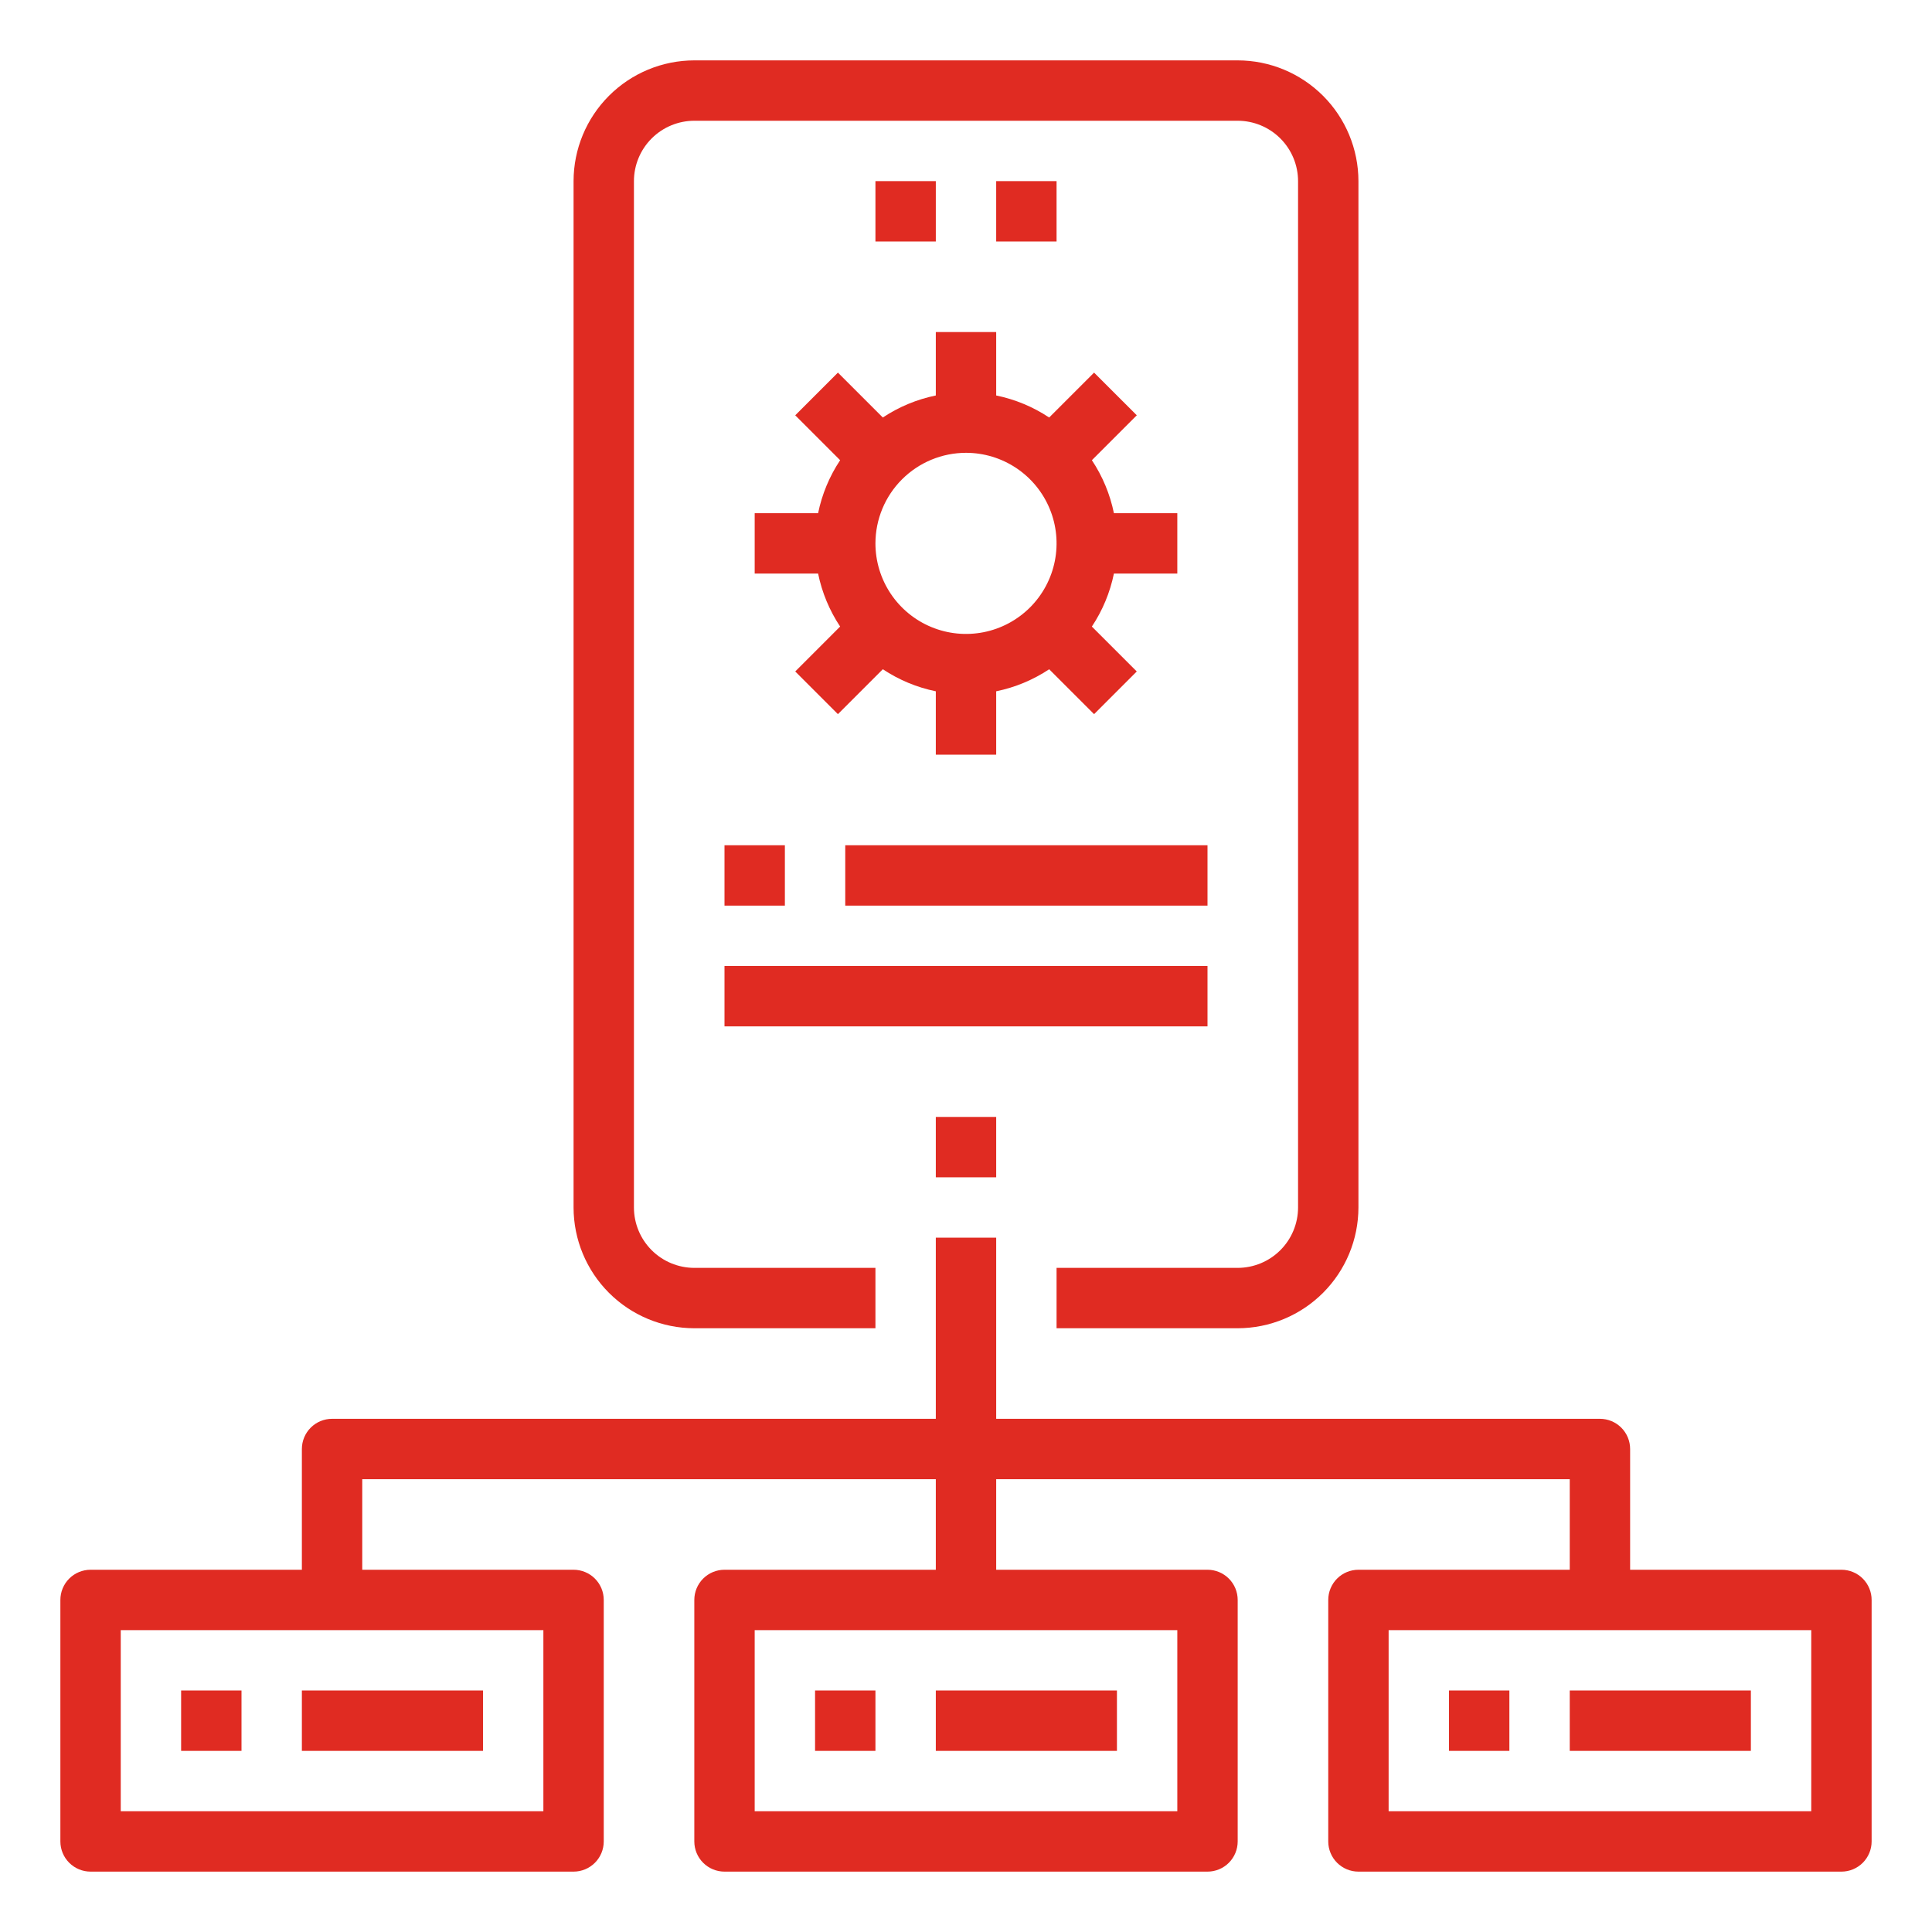
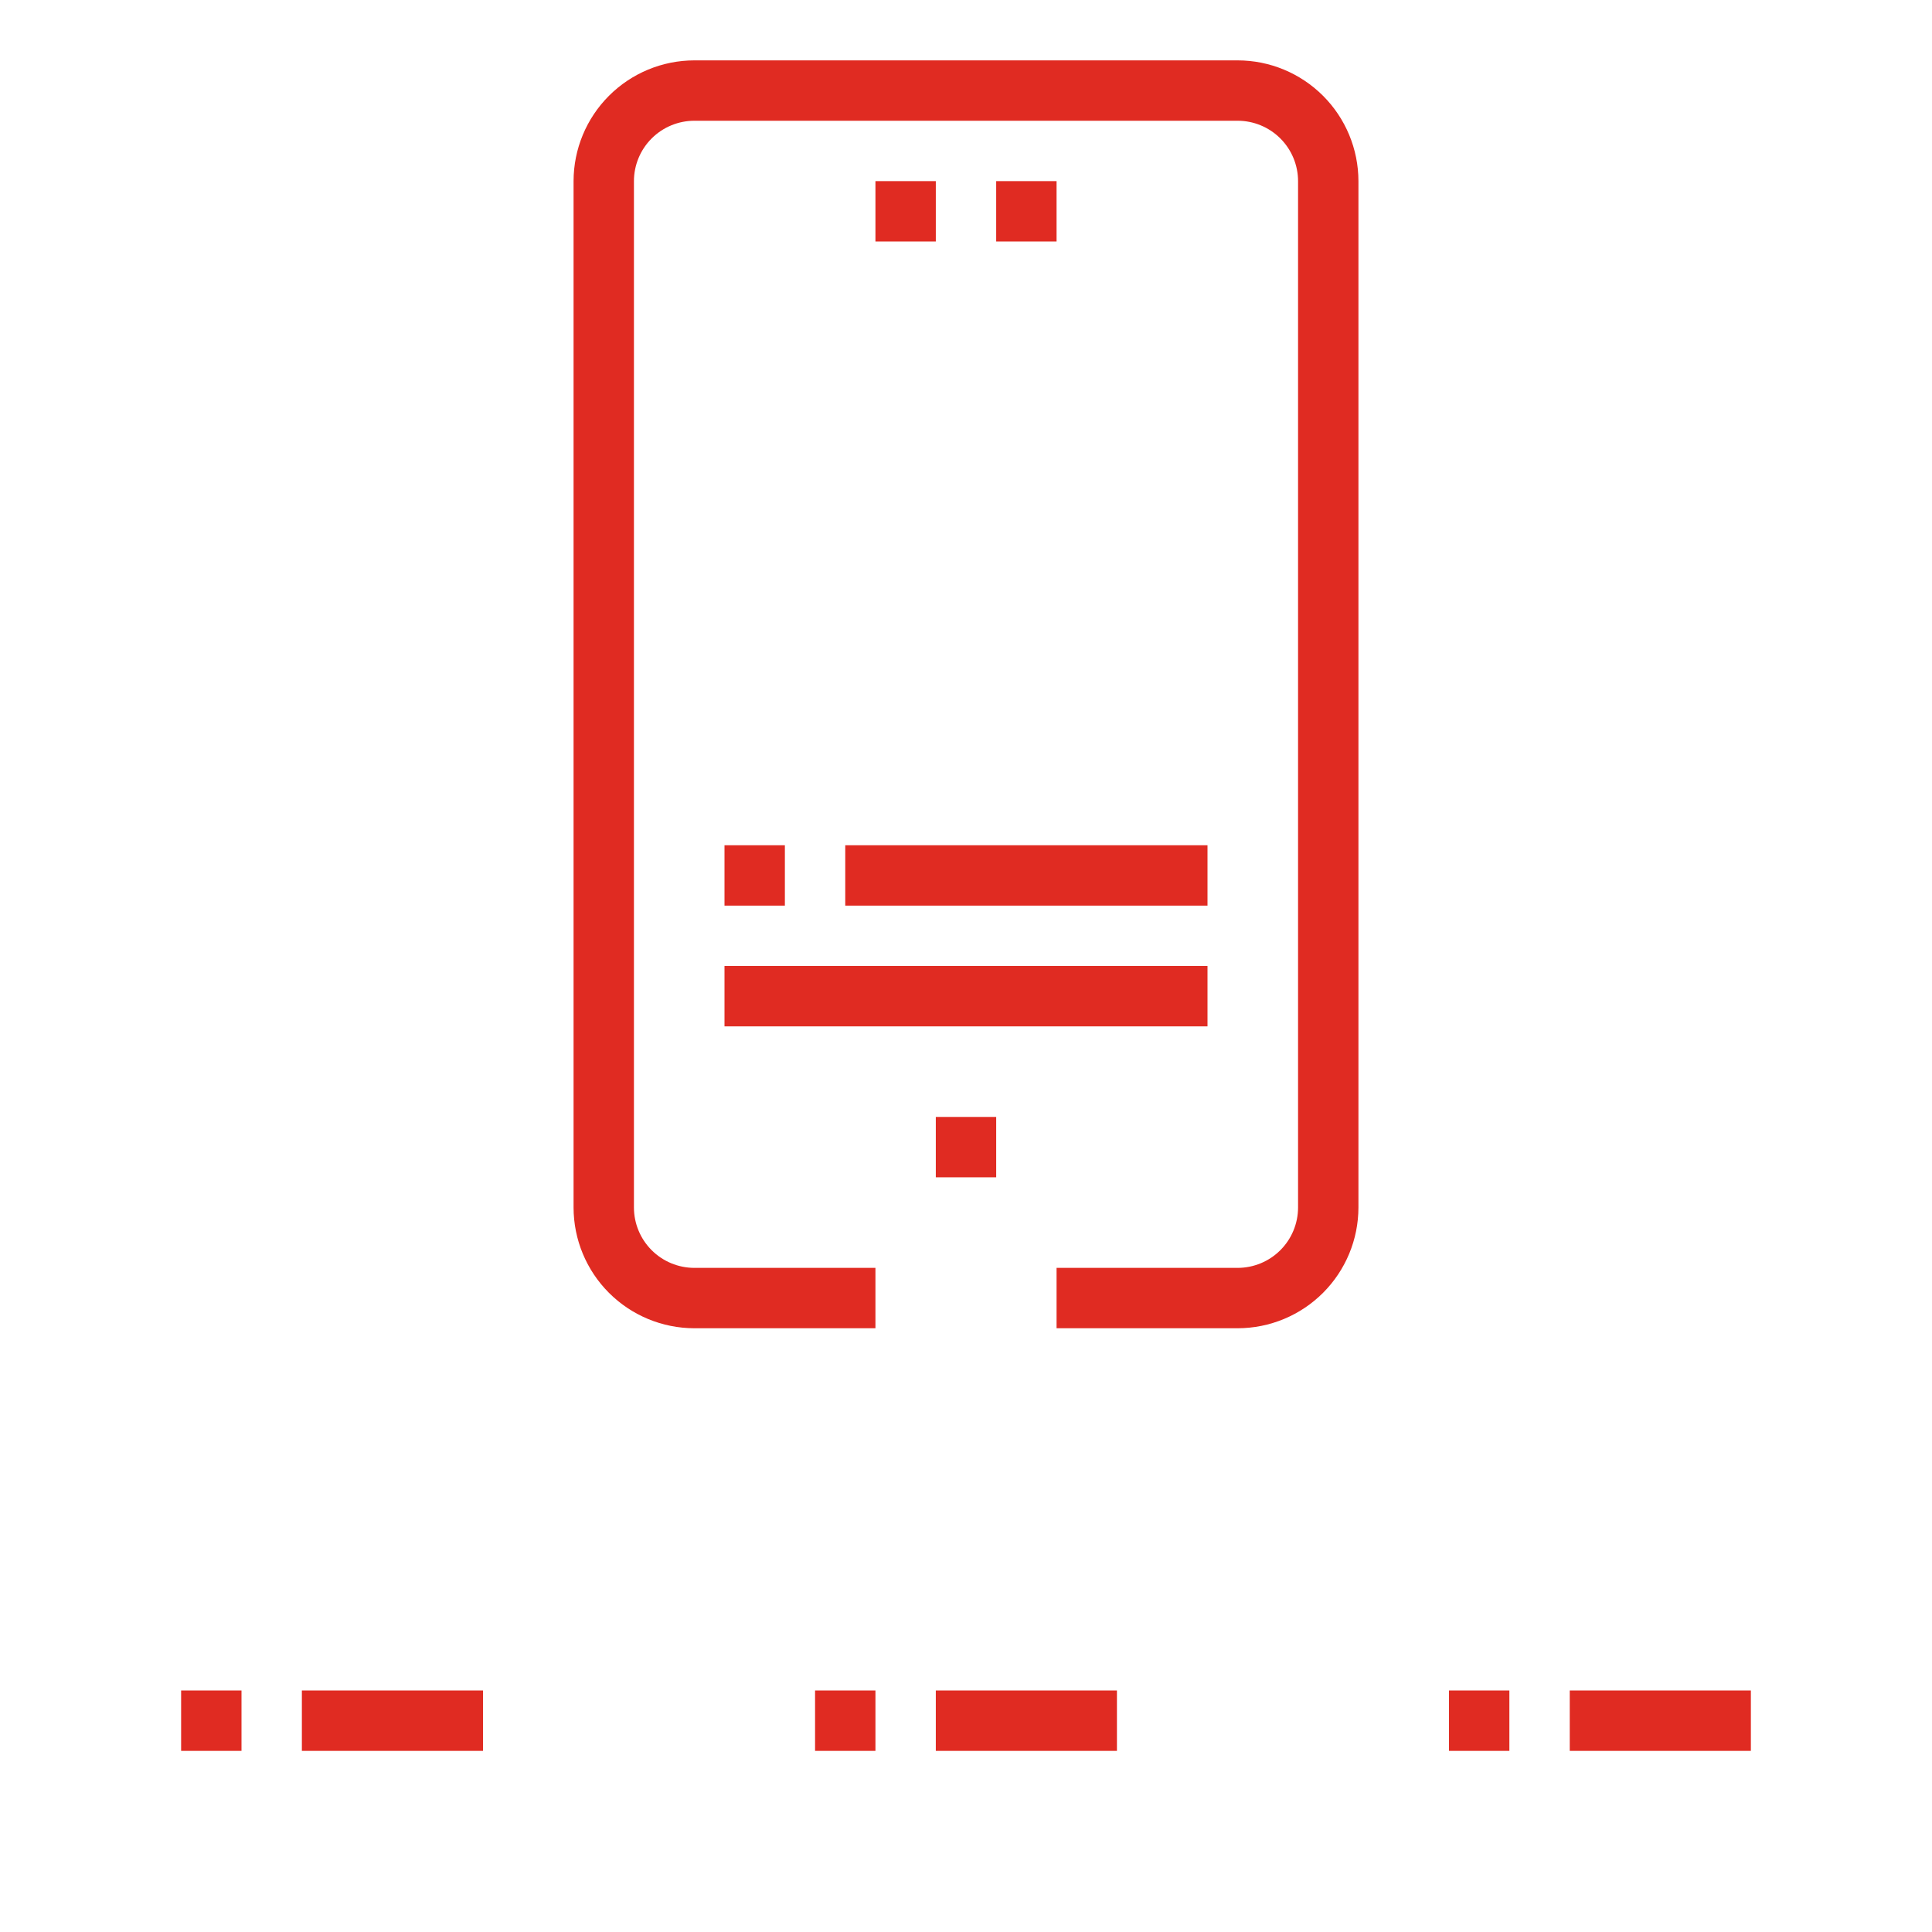
<svg xmlns="http://www.w3.org/2000/svg" width="512" height="512" viewBox="0 0 512 512" fill="none">
-   <path d="M488 416H432V384C432 381.878 431.157 379.843 429.657 378.343C428.157 376.843 426.122 376 424 376H264V328H248V376H88C85.878 376 83.843 376.843 82.343 378.343C80.843 379.843 80 381.878 80 384V416H24C21.878 416 19.843 416.843 18.343 418.343C16.843 419.843 16 421.878 16 424V488C16 490.122 16.843 492.157 18.343 493.657C19.843 495.157 21.878 496 24 496H152C154.122 496 156.157 495.157 157.657 493.657C159.157 492.157 160 490.122 160 488V424C160 421.878 159.157 419.843 157.657 418.343C156.157 416.843 154.122 416 152 416H96V392H248V416H192C189.878 416 187.843 416.843 186.343 418.343C184.843 419.843 184 421.878 184 424V488C184 490.122 184.843 492.157 186.343 493.657C187.843 495.157 189.878 496 192 496H320C322.122 496 324.157 495.157 325.657 493.657C327.157 492.157 328 490.122 328 488V424C328 421.878 327.157 419.843 325.657 418.343C324.157 416.843 322.122 416 320 416H264V392H416V416H360C357.878 416 355.843 416.843 354.343 418.343C352.843 419.843 352 421.878 352 424V488C352 490.122 352.843 492.157 354.343 493.657C355.843 495.157 357.878 496 360 496H488C490.122 496 492.157 495.157 493.657 493.657C495.157 492.157 496 490.122 496 488V424C496 421.878 495.157 419.843 493.657 418.343C492.157 416.843 490.122 416 488 416ZM144 480H32V432H144V480ZM312 480H200V432H312V480ZM480 480H368V432H480V480Z" fill="#E02B22" />
  <path d="M48 448H64V464H48V448Z" fill="#E02B22" />
  <path d="M80 448H128V464H80V448Z" fill="#E02B22" />
  <path d="M216 448H232V464H216V448Z" fill="#E02B22" />
  <path d="M248 448H296V464H248V448Z" fill="#E02B22" />
  <path d="M384 448H400V464H384V448Z" fill="#E02B22" />
  <path d="M416 448H464V464H416V448Z" fill="#E02B22" />
  <path d="M360 320V48C359.99 39.516 356.616 31.382 350.617 25.383C344.618 19.384 336.484 16.009 328 16H184C175.516 16.009 167.382 19.384 161.383 25.383C155.384 31.382 152.01 39.516 152 48V320C152.01 328.484 155.384 336.618 161.383 342.617C167.382 348.616 175.516 351.99 184 352H232V336H184C179.758 335.995 175.691 334.308 172.692 331.308C169.692 328.309 168.005 324.242 168 320V48C168.005 43.758 169.692 39.691 172.692 36.692C175.691 33.692 179.758 32.005 184 32H328C332.242 32.005 336.309 33.692 339.308 36.692C342.308 39.691 343.995 43.758 344 48V320C343.995 324.242 342.308 328.309 339.308 331.308C336.309 334.308 332.242 335.995 328 336H280V352H328C336.484 351.99 344.618 348.616 350.617 342.617C356.616 336.618 359.99 328.484 360 320V320Z" fill="#E02B22" />
  <path d="M232 48H248V64H232V48Z" fill="#E02B22" />
  <path d="M264 48H280V64H264V48Z" fill="#E02B22" />
-   <path d="M200 136V152H216.805C217.83 157.013 219.812 161.781 222.644 166.042L210.744 177.942L222.058 189.257L233.958 177.357C238.219 180.19 242.987 182.174 248 183.2V200H264V183.2C269.013 182.175 273.78 180.192 278.042 177.361L289.942 189.261L301.256 177.946L289.356 166.046C292.19 161.784 294.174 157.014 295.2 152H312V136H295.2C294.175 130.987 292.193 126.219 289.361 121.958L301.261 110.058L289.941 98.745L278.041 110.645C273.78 107.813 269.012 105.83 264 104.805V88H248V104.805C242.987 105.83 238.22 107.813 233.958 110.644L222.058 98.744L210.745 110.06L222.645 121.96C219.813 126.221 217.83 130.988 216.805 136H200ZM256 120C260.747 120 265.387 121.408 269.334 124.045C273.28 126.682 276.357 130.43 278.173 134.816C279.99 139.201 280.465 144.027 279.539 148.682C278.613 153.338 276.327 157.614 272.971 160.971C269.614 164.327 265.338 166.613 260.682 167.539C256.027 168.465 251.201 167.99 246.816 166.173C242.43 164.357 238.682 161.28 236.045 157.334C233.408 153.387 232 148.747 232 144C232.007 137.637 234.538 131.537 239.038 127.038C243.537 122.538 249.637 120.007 256 120V120Z" fill="#E02B22" />
  <path d="M192 224H208V240H192V224Z" fill="#E02B22" />
  <path d="M224 224H320V240H224V224Z" fill="#E02B22" />
  <path d="M192 256H320V272H192V256Z" fill="#E02B22" />
  <path d="M248 296H264V312H248V296Z" fill="#E02B22" />
</svg>